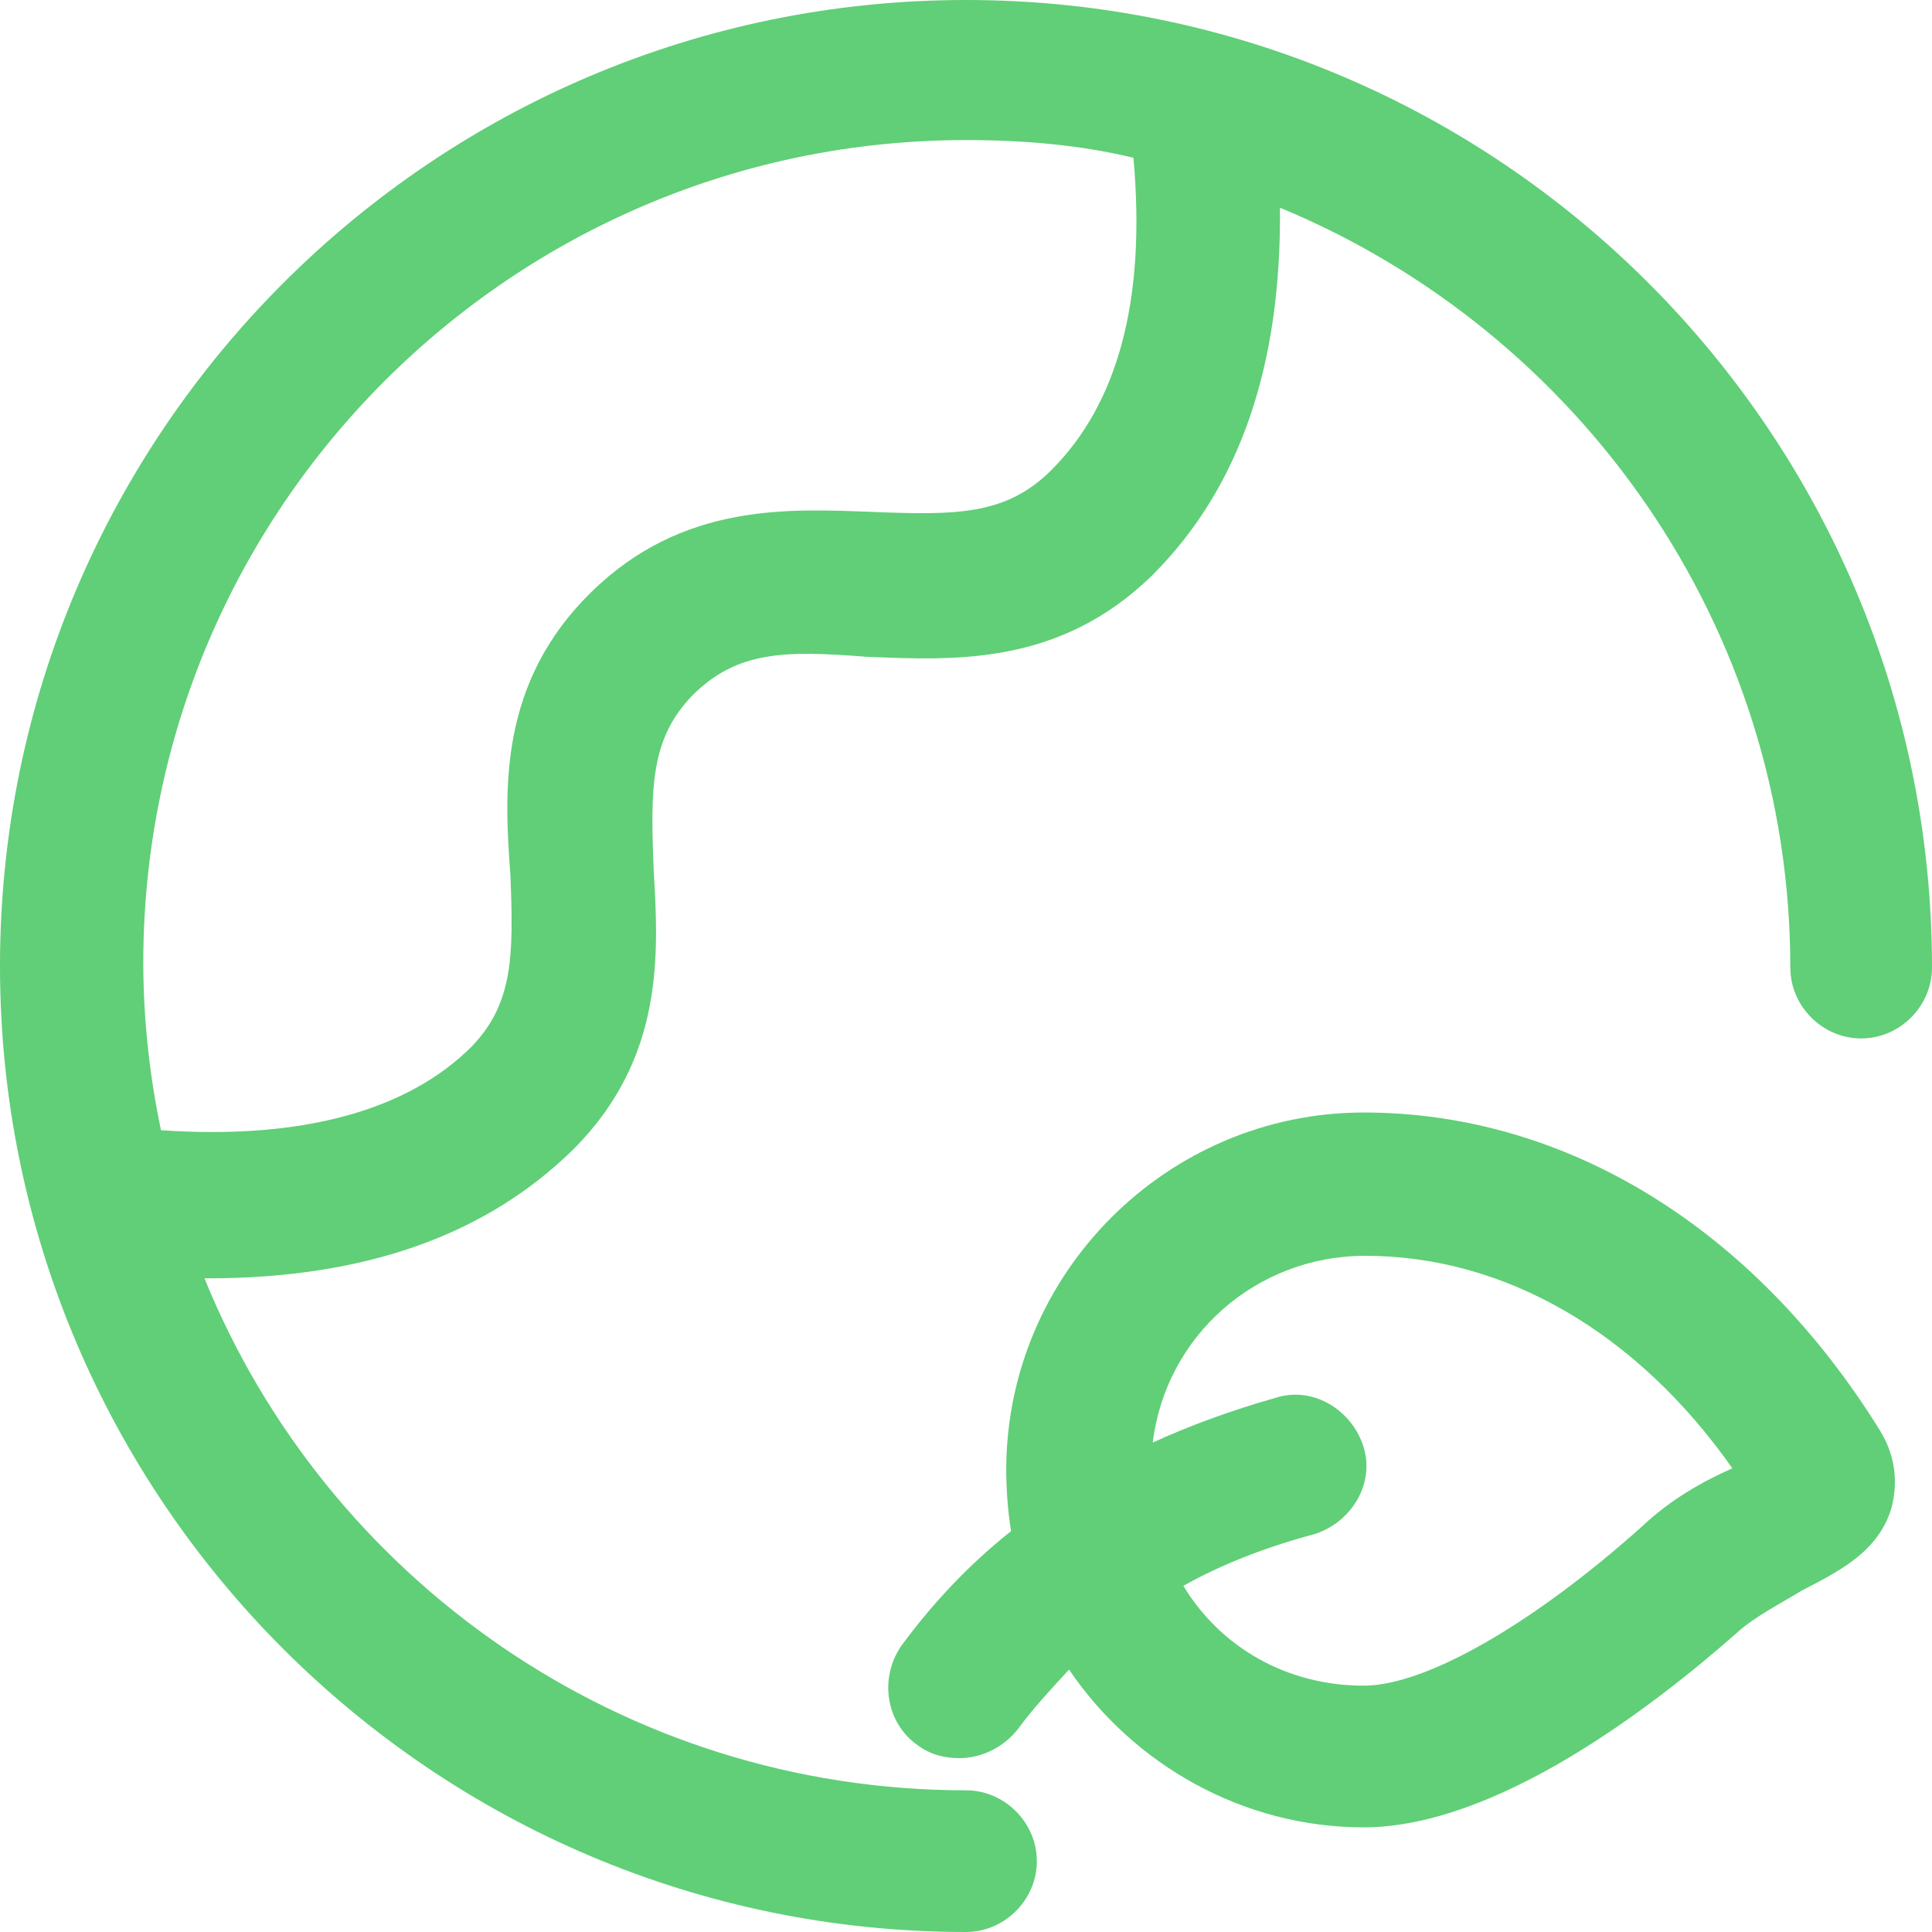
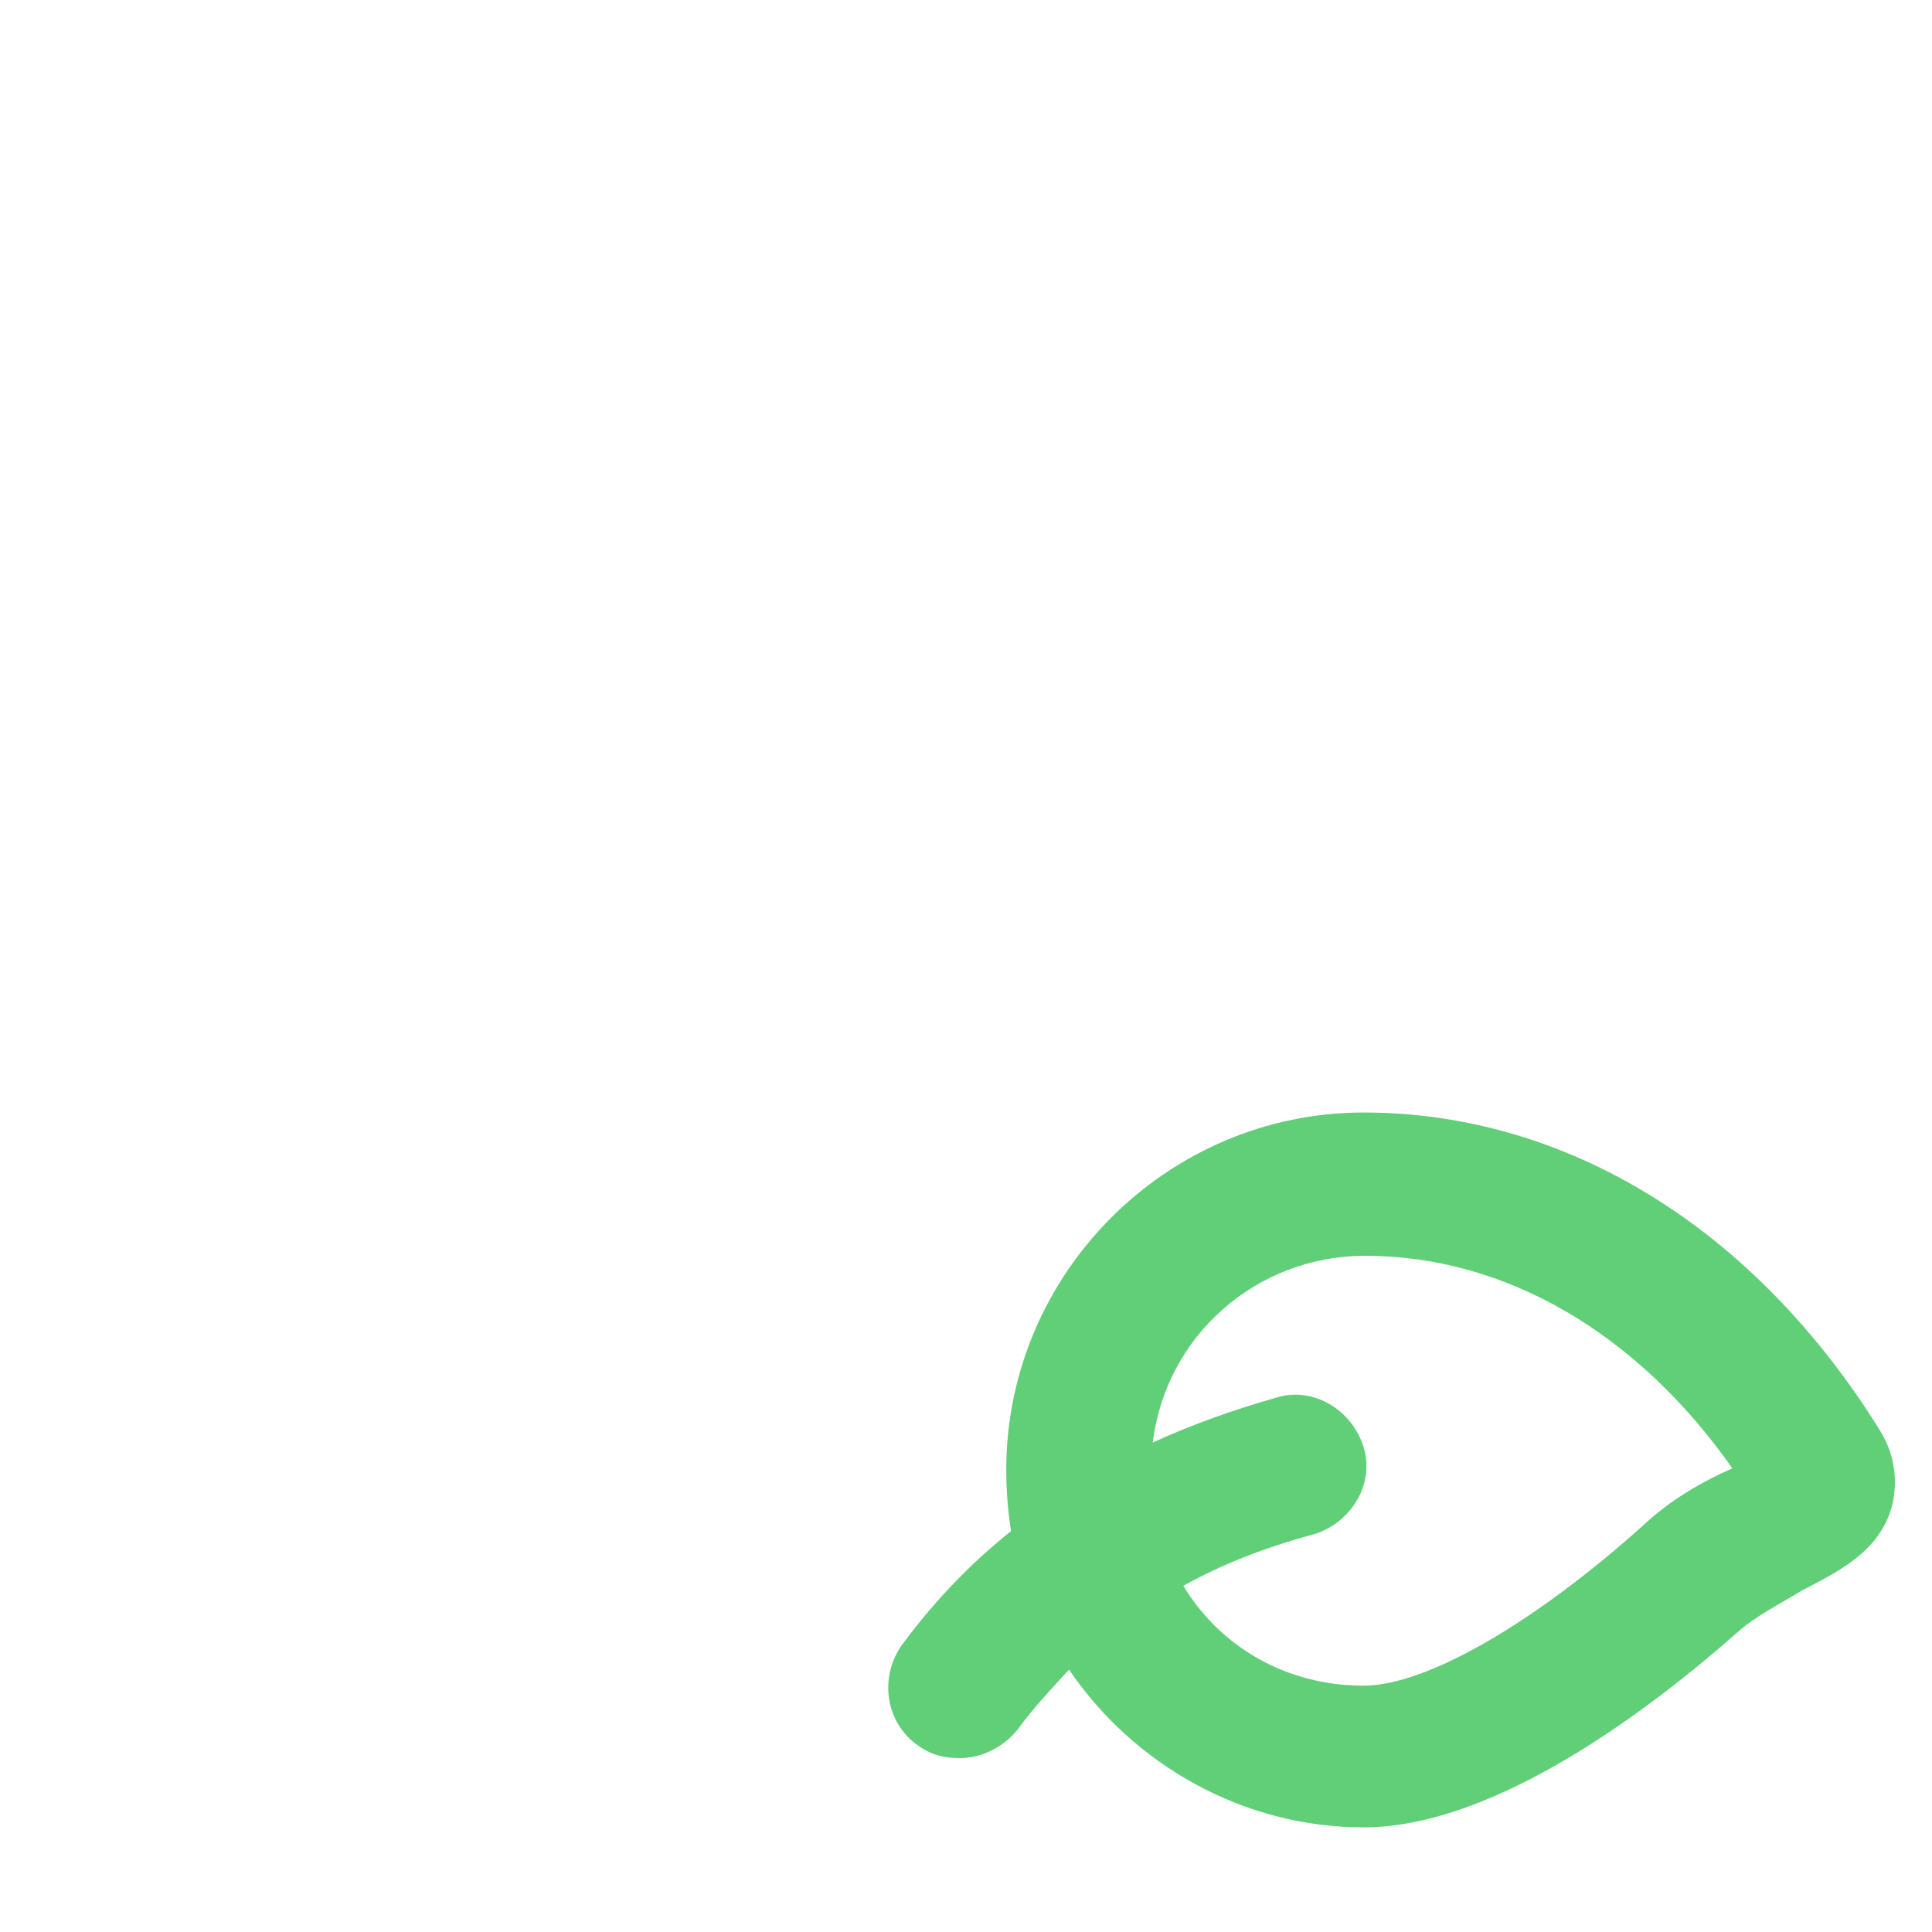
<svg xmlns="http://www.w3.org/2000/svg" version="1.1" id="图层_1" x="0px" y="0px" width="120px" height="120px" viewBox="0 0 120 120" style="enable-background:new 0 0 120 120;" xml:space="preserve">
  <style type="text/css">
	.st0{fill:#60CF77;}
</style>
  <g>
-     <path class="st0" d="M60,0C26.9,0,0,26.9,0,60s26.9,60,60,60c2.4,0,4.4-2,4.4-4.4s-2-4.4-4.4-4.4c-21.3,0-39.7-13.1-47.3-31.8h0.2   c9.8,0,17.3-2.7,22.7-8c5.7-5.7,5.3-12.2,5-17.4c-0.2-5.1-0.2-8.1,2.4-10.8c2.8-2.8,5.8-2.8,10.9-2.4c5.3,0.2,11.9,0.6,17.7-5.1   c5.4-5.4,8-13,7.9-22.8c18.6,7.7,31.7,26,31.7,47.2c0,2.4,2,4.4,4.4,4.4c2.4,0,4.4-2,4.4-4.4C120,26.9,93.1,0,60,0z M65.3,29.2   c-2.8,2.8-5.9,2.8-11,2.6c-5.3-0.2-11.9-0.6-17.6,5C31,42.4,31.3,49,31.7,54.3c0.2,5,0.2,8-2.4,10.7c-4,4-10.6,5.8-19.3,5.2   c-0.7-3.3-1.1-6.9-1.1-10.4c0-28.2,22.9-51.1,51.1-51.1c3.6,0,7.1,0.3,10.4,1.1C71.2,18.7,69.4,25.1,65.3,29.2z" />
    <path class="st0" d="M84.7,69.1c-12.2,0-22.2,10-22.2,22.2c0,1.2,0.1,2.6,0.3,3.8c-2.9,2.3-5.1,4.8-6.8,7.1c-1.4,2-1,4.8,1,6.2   c0.8,0.6,1.7,0.8,2.6,0.8c1.4,0,2.8-0.7,3.7-1.9c0.8-1.1,1.9-2.3,3.1-3.6c4,5.9,10.8,9.8,18.3,9.8c8.3,0,18.1-7.6,23.2-12.1   c1.1-1,2.7-1.8,4-2.6c2.3-1.2,4.8-2.4,5.6-5.2c0.4-1.6,0.2-3.2-0.7-4.7C109,76.3,97.3,69.1,84.7,69.1L84.7,69.1z M102,94.8   c-6.7,6-13.4,9.9-17.3,9.9c-4.8,0-8.9-2.4-11.2-6.2c2.3-1.3,5.1-2.4,8.1-3.2c2.3-0.7,3.8-3.1,3.1-5.4c-0.7-2.3-3.1-3.8-5.4-3.1   c-2.8,0.8-5.3,1.7-7.7,2.8C72.4,83,78,78,84.8,78c8.7,0,16.9,4.8,22.8,13.2C105.8,92,103.8,93.1,102,94.8L102,94.8z" />
  </g>
</svg>